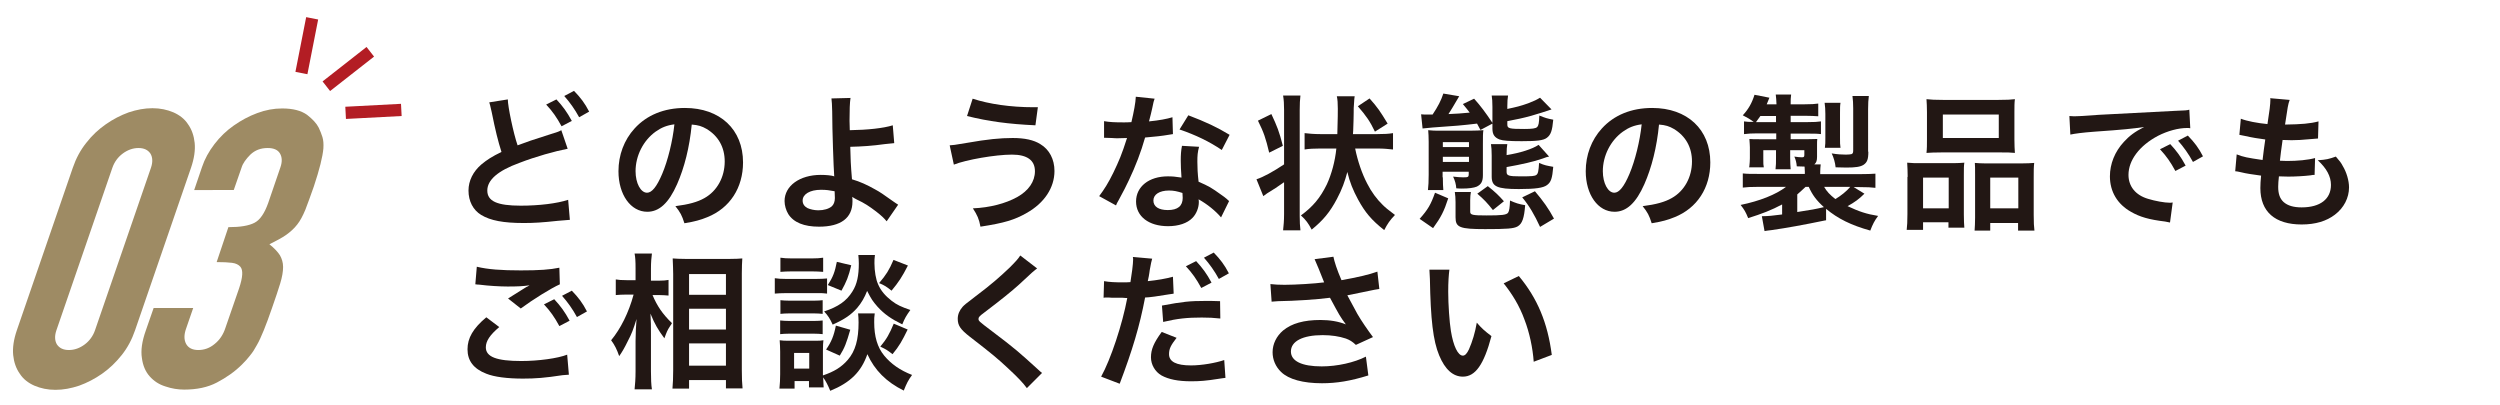
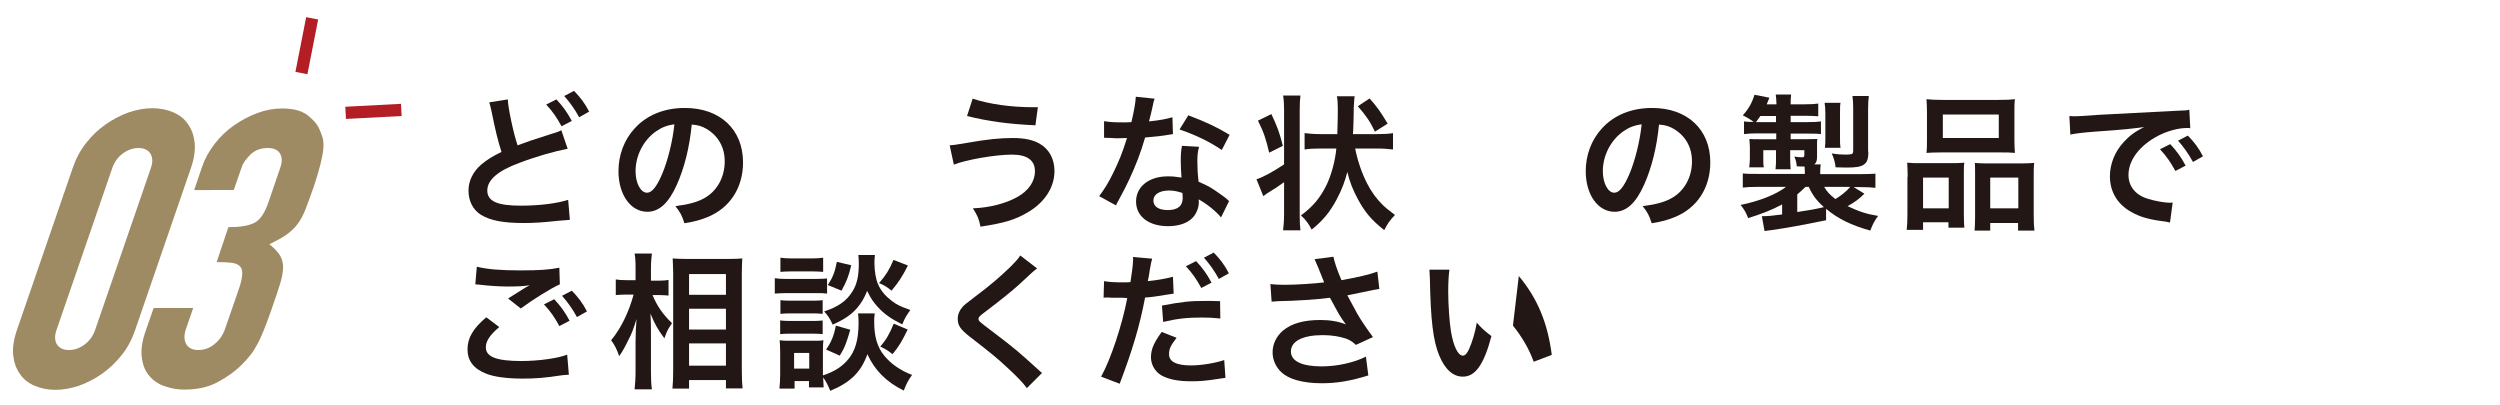
<svg xmlns="http://www.w3.org/2000/svg" version="1.1" x="0px" y="0px" viewBox="0 0 1023.5 165.8" style="enable-background:new 0 0 1023.5 165.8;" xml:space="preserve">
  <style type="text/css">
	.st0{fill:#9E8B64;}
	.st1{fill:none;stroke:#B31D24;stroke-width:5;stroke-miterlimit:10;}
	.st2{fill:none;}
	.st3{fill:#221714;}
</style>
  <g id="レイヤー_1">
    <g id="レイヤー_1_00000160171811165058690990000001574056853496002728_">
	</g>
    <g id="_x31_0">
      <g>
        <g>
          <path class="st0" d="M29.8,68.7c1.3-3.8,3.1-7.2,5.5-10.2c2.3-3,5-5.5,8-7.6s6.1-3.7,9.4-4.9c3.3-1.1,6.5-1.7,9.7-1.7      c3.2,0,6,0.6,8.6,1.7c2.5,1.1,4.6,2.7,6,4.9c1.5,2.1,2.4,4.7,2.7,7.6c0.3,3-0.2,6.4-1.5,10.2l-22.9,66.5      c-1.3,3.8-3.1,7.2-5.5,10.2s-5,5.5-8,7.6s-6.1,3.7-9.4,4.9c-3.3,1.1-6.5,1.7-9.7,1.7s-6-0.6-8.6-1.7c-2.5-1.1-4.6-2.7-6-4.9      c-1.5-2.1-2.4-4.7-2.7-7.6c-0.3-3,0.2-6.4,1.5-10.2L29.8,68.7z M23.1,135.2c-0.8,2.3-0.7,4.3,0.2,5.8c1,1.5,2.6,2.3,4.9,2.3      s4.5-0.8,6.5-2.3s3.4-3.5,4.2-5.8l22.9-66.5c0.8-2.3,0.7-4.3-0.2-5.8c-1-1.5-2.6-2.3-4.9-2.3c-2.3,0-4.5,0.8-6.5,2.3      c-2,1.5-3.4,3.5-4.2,5.8L23.1,135.2z" />
          <path class="st0" d="M93.5,93c4.9,0,8.4-0.6,10.7-1.8c2.3-1.2,4.1-3.9,5.6-8.1l5-14.6c0.8-2.3,0.7-4.2-0.2-5.7      c-0.9-1.5-2.6-2.2-5-2.2c-2.9,0-5.2,0.9-7.1,2.7c-1.8,1.8-3.1,3.6-3.6,5.3l-3.2,9.2H79.5l3.2-9.4c1.1-3.3,2.8-6.4,5.1-9.4      c2.3-3,4.9-5.5,7.9-7.6s6.1-3.8,9.6-5.1s6.8-1.9,10.2-1.9c4.5,0,7.8,0.9,10.2,2.6c2.3,1.8,3.9,3.5,4.8,5.3      c0.6,1.3,1.1,2.5,1.5,3.8c0.4,1.3,0.5,2.8,0.4,4.6c-0.3,3.5-1.6,8.7-3.9,15.6c-1.4,3.9-2.5,7.1-3.5,9.6c-1,2.4-2.1,4.5-3.3,6      c-1.3,1.7-2.9,3.1-4.6,4.3c-1.7,1.2-4,2.4-6.8,3.8c2,1.6,3.4,3.1,4.3,4.5c0.8,1.4,1.3,3,1.3,4.8c0,1.9-0.4,4.2-1.2,6.8      c-0.8,2.6-1.9,5.9-3.3,9.9c-1.3,3.7-2.4,6.8-3.4,9.2s-1.9,4.5-2.8,6c-0.9,1.7-1.8,3.1-2.8,4.3c-0.9,1.2-2,2.4-3.3,3.7      c-3,3-6.5,5.4-10.3,7.4s-8.3,2.9-13.4,2.9c-2.5,0-5.1-0.4-7.7-1.3c-2.6-0.8-4.7-2.2-6.4-4.1c-1.7-1.9-2.8-4.4-3.2-7.5      c-0.5-3.1,0-6.8,1.6-11.3l3.2-9.2h16.2l-2.9,8.4c-0.9,2.5-0.9,4.6,0,6.3c0.9,1.6,2.5,2.5,5,2.5c2.4,0,4.7-0.8,6.7-2.5      c2-1.6,3.5-3.8,4.4-6.6l5.6-16.2c1.5-4.5,1.7-7.4,0.5-8.8c-0.7-0.8-1.8-1.4-3.4-1.6s-3.7-0.3-6.3-0.3L93.5,93z" />
        </g>
      </g>
      <g>
        <line class="st1" x1="127.8" y1="7.5" x2="123.4" y2="29.9" />
-         <line class="st1" x1="151.6" y1="21.2" x2="133.6" y2="35.3" />
        <line class="st1" x1="164.3" y1="45" x2="141.5" y2="46.2" />
      </g>
    </g>
  </g>
  <g id="_x31_0_00000101061813204731004820000011443276652058896298_">
    <rect class="st2" width="1023.5" height="165.8" />
    <g>
      <g>
        <path class="st3" d="M207.9,40.7c0,2.9,2.3,13.9,4,18.8c3.7-1.4,6-2.2,13.6-4.6c3.2-1,3.2-1,4.3-1.6l2.6,7.6     c-5.2,1-13.1,3.2-19.8,5.8c-8.8,3.2-13.1,7-13.1,11.3c0,4.4,4.1,6.2,13.7,6.2c7.5,0,14.9-0.9,19.4-2.4l0.7,8.2     c-1.3,0.1-1.7,0.1-4.9,0.4c-6.5,0.7-9.8,0.9-14,0.9c-8.3,0-13.6-1-17.4-3.3c-3.3-2-5.2-5.6-5.2-10c0-4,1.9-7.8,5.3-10.7     c2.3-1.9,4.3-3.2,8.2-5.1c-1.4-4.4-2.5-8.8-4-16.3c-0.7-3-0.7-3.1-1-4L207.9,40.7z M227.8,40.7c2.6,2.8,4.3,5.1,6.3,8.8l-4.2,2.2     c-2-3.7-3.7-6.1-6.3-8.9L227.8,40.7z M237.1,48c-1.8-3.3-3.8-6.1-6.1-8.7l4-2.1c2.7,2.8,4.4,5,6.2,8.5L237.1,48z" />
        <path class="st3" d="M277.2,75.4c-3.4,7.7-7.3,11.3-12.2,11.3c-6.8,0-11.8-7-11.8-16.6c0-6.6,2.3-12.8,6.6-17.5     c5-5.5,12.1-8.4,20.6-8.4c14.4,0,23.8,8.8,23.8,22.3c0,10.4-5.4,18.7-14.6,22.4c-2.9,1.2-5.2,1.8-9.4,2.5c-1-3.2-1.7-4.5-3.7-7     c5.5-0.7,9.1-1.7,11.9-3.3c5.2-2.9,8.3-8.6,8.3-15c0-5.8-2.6-10.4-7.4-13.3c-1.9-1.1-3.4-1.6-6.1-1.8     C282.3,60.3,280.2,68.6,277.2,75.4z M268.4,53.9c-5,3.6-8.2,9.8-8.2,16.2c0,4.9,2.1,8.8,4.7,8.8c2,0,4-2.5,6.2-7.7     c2.3-5.4,4.3-13.5,5-20.3C273,51.3,270.8,52.2,268.4,53.9z" />
-         <path class="st3" d="M348.2,40.1c-0.3,2-0.4,4.9-0.4,9.3c0,0.8,0,1,0.1,3.9c7.2-0.1,13.8-0.8,17.6-2l0.6,7.3     c-1.2,0.1-1.2,0.1-3.9,0.4c-5,0.7-9.4,1-14.1,1.1c0.1,4.7,0.2,7.4,0.7,13.3c3.4,1,6.2,2.3,9.4,4.1c2.2,1.2,3.2,1.9,7.7,5.1     c0.8,0.5,1.1,0.8,1.8,1.2l-4.7,6.8c-1.1-1.3-2-2.2-4.3-4c-2.9-2.2-4.7-3.4-7.9-4.9c-0.8-0.4-1.3-0.7-1.9-1.1     c0.1,0.5,0.1,1,0.1,1.9c0,6.7-4.7,10.3-13.7,10.3c-6.1,0-10.4-1.7-12.6-5.2c-0.9-1.5-1.5-3.5-1.5-5.3c0-6.2,6.2-10.7,14.8-10.7     c2.2,0,4.4,0.2,5.6,0.6c-0.1-0.2-0.1-0.2-0.1-0.6c-0.2-2.2-0.8-18.5-0.8-26c-0.1-3-0.1-3.6-0.3-5.3L348.2,40.1z M336.1,77.7     c-4.5,0-7.5,1.8-7.5,4.4c0,1.4,0.7,2.4,2,3.1c1.1,0.5,2.8,0.9,4.4,0.9c2.3,0,4.3-0.6,5.5-1.6c0.8-0.7,1.3-1.9,1.3-3.4     c0-1.1-0.1-2.8-0.1-2.8C339.5,77.9,338.4,77.7,336.1,77.7z" />
        <path class="st3" d="M388.8,59.5c1.6-0.1,1.6-0.1,7-1c8.5-1.5,13.7-2,18.8-2c4.9,0,8.6,0.8,11.3,2.5c3.7,2.2,5.8,6.2,5.8,11     c0,6.8-4.1,13.1-11.4,17.2c-4.9,2.8-9.1,4.1-18.9,5.6c-0.6-3.2-1.3-4.7-3.1-7.5c7-0.3,13.4-2,18.1-4.6c4.7-2.6,7.3-6.4,7.3-10.6     c0-4.5-3.2-6.8-9.4-6.8c-6.8,0-18.8,2.1-23.8,4.1L388.8,59.5z M398.2,40.4c6.7,2.2,15.5,3.5,25,3.5c0.3,0,1,0,1.7,0l-1,7.4     c-10.9-0.5-19.2-1.6-28-3.8L398.2,40.4z" />
        <path class="st3" d="M472.7,40.4c-0.4,1.1-0.4,1.1-1,4c-0.3,1.4-0.6,2.6-1.3,5.3c4.1-0.4,7.3-1,9.6-1.7l0.2,6.9     c-0.7,0.1-0.8,0.1-1.9,0.3c-2.2,0.4-5.8,0.8-9.5,1.1c-1.7,6-3.9,11.7-6.6,17.4c-1.4,2.9-1.9,4-4.2,8.2c-0.8,1.4-0.8,1.4-1.1,2.2     l-6.9-3.8c2.1-2.8,3.8-5.5,5.8-9.6c2.3-4.8,3.4-7.3,5.6-14.2c-2.7,0.1-3.1,0.1-3.8,0.1c-0.8,0-1.1,0-2.4-0.1l-3.2-0.1v-6.8     c2.2,0.4,4.4,0.5,8.1,0.5c0.7,0,1.7,0,3.1-0.1c1-4.3,1.7-7.9,1.8-10.4L472.7,40.4z M499.9,89c-2.2-2.6-5.6-5.4-9.2-7.4     c0.1,0.5,0.1,1,0.1,1.2c0,2.2-1,4.8-2.6,6.4c-2.1,2.2-5.7,3.4-10,3.4c-7.9,0-13.1-4-13.1-10.1c0-6.1,5.3-10.3,13-10.3     c1.8,0,3.1,0.1,5.6,0.5c-0.2-2.8-0.3-5.1-0.3-6.9c0-2.3,0.1-4.1,0.5-6.1l7,0.4c-0.6,2.2-0.7,3.6-0.7,6.1c0,2.4,0.1,4.8,0.5,8.2     c4.3,1.9,4.9,2.2,9.5,5.5c0.9,0.6,1.1,0.8,2.1,1.6c0.5,0.5,0.5,0.5,0.9,0.8L499.9,89z M478.6,78c-3.9,0-6.4,1.6-6.4,4.1     c0,2.5,2.2,3.9,5.9,3.9c4.1,0,6.1-1.7,6.1-5c0-0.6-0.1-2-0.1-2C481.9,78.3,480.5,78,478.6,78z M500.2,61.4     c-5.2-3.5-10.6-6.1-17.3-8.4l3.6-5.8c7.1,2.7,11.6,4.8,16.9,8L500.2,61.4z" />
        <path class="st3" d="M525.7,45c0-2.5-0.1-4-0.4-5.9h7.1c-0.2,1.9-0.3,3.2-0.3,5.9v43.4c0,2.7,0.1,4,0.3,5.9h-7.1     c0.2-2,0.4-3.8,0.4-6.7v-13c-2.1,1.5-4.8,3.3-7,4.6c-0.5,0.4-1.1,0.8-1.5,1.1l-2.8-6.9c2.8-0.9,6.8-3.1,11.3-6.1V45z M520.5,46.7     c2.3,4.9,3.2,7.1,4.7,13l-5.6,2.8c-1.4-5.9-2.2-8.3-4.6-13.1L520.5,46.7z M554.8,60.8c1,5,2.8,10.3,4.9,14.3     c1.7,3.4,4,6.5,6.4,8.8c1.1,1.1,2.2,2,5,4.1c-2.1,2.2-3,3.5-4.4,6.2c-5.2-4.1-7.8-7.2-10.7-12.5c-2.1-3.9-3.4-7.1-4.4-11.3     c-1,3.8-2.2,7.2-4.3,11.1c-2.8,5.3-5.6,8.7-10.3,12.5c-1.4-2.6-2.3-3.9-4.4-5.8c5-3.7,7.9-7.2,10.6-12.7     c1.9-4.1,3.4-9.5,3.9-14.7h-6.6c-2.6,0-4.6,0.1-6.4,0.4v-6.7c1.7,0.2,3.7,0.4,6.4,0.4h7c0.2-6.1,0.2-9.5,0.2-10.4     c0-2.3-0.1-3.7-0.4-5.1h7.3c-0.1,0.4-0.2,1.6-0.3,3.5c-0.1,1.3-0.1,1.3-0.1,3.2c0,2.3-0.1,3.9-0.2,7.3l-0.1,1.5h10     c2.8,0,4.6-0.1,6.4-0.4v6.7c-1.9-0.2-3.7-0.4-6.3-0.4H554.8z M562.9,53.9c-2-4.2-3.6-6.5-7-10.4l4.8-3.2     c3.3,3.7,4.3,5.2,7.4,10.3L562.9,53.9z" />
-         <path class="st3" d="M581.2,89.6c3.4-3.8,4.6-5.9,6.3-10.7l5.4,2.3c-1.7,5.3-3,7.8-6.2,12.2L581.2,89.6z M586.5,46.9     c2.2-3.3,3.5-5.8,4.4-8.6l6.5,1.1c-3,5.1-3,5.1-4.4,7.3c4.3-0.2,4.3-0.2,8.7-0.6c-0.9-1.2-1.4-1.8-2.8-3.5l4.6-2.2     c2.7,3,4.7,5.7,7.5,9.9v-6.5c0-2.2-0.1-3.4-0.3-4.7h6.7c-0.2,1.4-0.3,2.3-0.3,4.4v1.1c3.8-0.8,5.4-1.2,8.5-2.3     c2.8-1.1,3.2-1.3,4.9-2.3l4.7,4.8c-1.1,0.4-6.8,2.2-8.3,2.6c-3.6,1-5.7,1.4-9.8,2.2V51c0,1.6,0.8,1.8,6.9,1.8     c3.2,0,4.8-0.2,5.3-0.8c0.6-0.6,0.8-1.6,0.9-4.7c2.5,1,3.1,1.2,5.7,1.7c-0.4,4.5-1,6.2-2.6,7.4c-1.4,1.1-4.1,1.4-10.3,1.4     c-5.2,0-7.7-0.2-9.1-0.7c-2-0.8-2.9-2-2.9-4.4v-2.1l-4.9,2.6c-0.7-1.3-1-1.8-1.4-2.6c-5.9,0.7-9.1,1-18.2,1.6     c-1.1,0.1-2.3,0.2-4.1,0.4l-0.6-5.8c0.9,0.1,1.7,0.1,2.8,0.1h1.5H586.5z M590.7,72.6c0,2.6,0.1,3.8,0.2,5.2h-6.3     c0.2-1.9,0.3-3.4,0.3-6.3V58.1c0-2.3-0.1-3.4-0.2-4.8c1.7,0.2,2.9,0.2,4.7,0.2H602c2.3,0,3.7-0.1,5.3-0.2     c-0.2,1.2-0.2,2.7-0.2,5.6v12.8c0,2.6-0.7,3.8-2.5,4.7c-1.2,0.5-3.3,0.8-6.1,0.8c-0.4,0-1.1,0-2.3-0.1c-0.1-1.6-0.5-3.1-1.3-4.8     c1.6,0.2,3.1,0.3,4.1,0.3c2,0,2.3-0.1,2.3-1.3v-1h-10.7V72.6z M601.4,60.2v-2h-10.7v2H601.4z M601.4,66.3v-2.1h-10.7v2.1H601.4z      M602.2,78.5c-0.2,1.3-0.3,2-0.3,3.5v4.7c0,1.3,1,1.5,6.7,1.5c6.2,0,8.1-0.2,8.8-1.1c0.5-0.7,0.7-2.2,0.8-5     c2.2,1,3.7,1.5,6.2,1.9c-0.4,5.3-1.2,7.6-3.1,8.7c-1.6,0.9-4.3,1.1-13.3,1.1c-10.4,0-12.1-0.7-12.1-4.8v-6.2     c0-1.7-0.1-2.8-0.3-4.2H602.2z M611.2,86c-2.3-2.9-3.7-4.4-6.4-6.7l4.3-3.1c3,2.4,4.4,3.7,6.6,6.2L611.2,86z M617.1,58.9     c-0.2,1.4-0.3,2.2-0.3,4.6c5.6-0.9,10.6-2.5,13.1-4.2l4.3,4.8c-1,0.2-1,0.2-2.6,0.8c-3.7,1.3-8.6,2.4-14.8,3.5v2     c0,1.5,0.9,1.8,5.6,1.8c4.9,0,5.9-0.1,6.6-0.6c0.7-0.5,0.9-1.6,1.1-4.9c2.3,1,3.1,1.1,5.8,1.6c-0.4,4.7-0.9,6.3-2.6,7.5     c-1.5,1.1-4.6,1.6-11.5,1.6c-8.9,0-11.1-1-11.1-5.1v-8.6c0-2.2-0.1-3.4-0.3-4.7H617.1z M630.5,92.9c-2.3-5-4.4-8.6-7.3-12.1     l5.2-2.5c3.4,4,5.6,7.1,7.8,11.2L630.5,92.9z" />
        <path class="st3" d="M673.2,75.4c-3.4,7.7-7.3,11.3-12.2,11.3c-6.8,0-11.8-7-11.8-16.6c0-6.6,2.3-12.8,6.6-17.5     c5-5.5,12.1-8.4,20.6-8.4c14.4,0,23.8,8.8,23.8,22.3c0,10.4-5.4,18.7-14.6,22.4c-2.9,1.2-5.2,1.8-9.4,2.5c-1-3.2-1.7-4.5-3.7-7     c5.5-0.7,9.1-1.7,11.9-3.3c5.2-2.9,8.3-8.6,8.3-15c0-5.8-2.6-10.4-7.4-13.3c-1.9-1.1-3.4-1.6-6.1-1.8     C678.3,60.3,676.2,68.6,673.2,75.4z M664.4,53.9c-5,3.6-8.2,9.8-8.2,16.2c0,4.9,2.1,8.8,4.7,8.8c2,0,4-2.5,6.2-7.7     c2.3-5.4,4.3-13.5,5-20.3C669,51.3,666.8,52.2,664.4,53.9z" />
        <path class="st3" d="M747.4,90.2c-9.2,1.9-15.8,3.1-22.1,4c-1.6,0.2-1.8,0.2-2.9,0.4l-1.1-6.1c0.2,0,0.4,0,0.6,0     c1.7,0,4.1-0.2,7.7-0.7v-4.1c-4.3,2.3-8.2,3.8-13.9,5.6c-1-2.5-1.6-3.5-3.1-5.4c7.8-1.6,14.4-4.2,18.6-7.4h-11.3     c-3.5,0-4.5,0.1-6.4,0.3V71c1.8,0.2,3.2,0.2,6.7,0.2h18.7v-1c0-0.6-0.1-1.6-0.1-2c-1.3,0-1.7-0.1-3.2-0.1c-0.1-1.4-0.4-2.7-1-4     c1.2,0.2,2.4,0.3,3.1,0.3c0.8,0,1-0.2,1-1v-1.9h-5.8v3.1c0,1.9,0.1,3.3,0.2,4.7h-6.2c0.2-1.7,0.2-2.6,0.2-4.7v-3.1h-5.2v3.6     c0,1.9,0,2.4,0.2,3.4h-6l0.1-0.6c0.1-1,0.2-2,0.2-3.1v-4.5c0-1.1-0.1-1.6-0.2-3.4c0.9,0.1,2.6,0.1,4,0.1h7v-2.4h-7.8     c-2.2,0-3.7,0.1-5.4,0.3v-5.2c1.2,0.2,1.9,0.2,4,0.2c-1.4-1-2.7-1.8-4.5-2.7c2.3-2.5,3.7-4.9,4.8-8.4l6.1,1.2     c-0.5,1.3-0.7,1.7-1.1,2.7h4c-0.1-1.7-0.1-2.7-0.3-4h6.3c-0.2,1.3-0.2,2.2-0.2,4h5.8c2.8,0,4-0.1,5.5-0.3v5.2     c-1.7-0.1-3.1-0.2-5.5-0.2h-5.8V50h6.5c3.4,0,4.4-0.1,5.9-0.3v5.2c-1.6-0.2-3.2-0.2-5.6-0.2h-6.8V57h6.1c2.2,0,3.4-0.1,4.8-0.1     c-0.1,0.7-0.1,1.4-0.1,2.6v4.7c0,1.6-0.3,2.4-1.1,3.1h2.6c-0.1,1.3-0.2,1.7-0.2,3v1h15.8c3.4,0,5.3-0.1,6.8-0.2v5.8     c-2-0.2-3-0.3-6.5-0.3h-2.4l4.4,2.7c-2.2,2.2-4,3.5-6.9,5.1c4.7,2.2,7.6,3.2,12.5,4c-1.5,2-2.2,3.4-3.2,6     c-7.9-2.2-13.3-4.9-18.1-8.9V90.2z M727.1,50v-2.5h-6.4c-0.7,1-1,1.4-1.8,2.5H727.1z M735.8,86.8c5.9-0.9,7.5-1.2,10.9-2     c-3.1-2.8-4.7-5-6.2-8.3h-1.3c-1.1,1-2.2,2.1-3.4,3.1V86.8z M746.8,76.5c1.1,1.9,2.3,3.2,4.6,5c2.2-1.3,4.6-3.2,6.1-5H746.8z      M747.1,60.6c0.2-1.4,0.2-2.3,0.2-4.1v-9.9c0-1.6-0.1-3.2-0.3-4.5h6.5c-0.2,1.1-0.2,2.3-0.2,4.5v9.8c0,2,0,2.9,0.2,4.1H747.1z      M764.9,62.1c0,3.2-0.5,4.4-2,5.4c-1.3,0.8-3.2,1.1-7,1.1c-1.2,0-2.9-0.1-4.4-0.1c-0.2-2-0.8-4-1.6-5.7c2.2,0.4,4.4,0.5,5.8,0.5     c0.9,0,2-0.1,2.3-0.2c0.5-0.2,0.7-0.5,0.7-1.6V44.4c0-2.1-0.1-3.5-0.3-5.1h6.7c-0.2,1.7-0.3,2.9-0.3,5.4V62.1z" />
        <path class="st3" d="M781,72.4c0-2.2-0.1-4-0.2-5.8c1.8,0.2,3.4,0.2,5.8,0.2h13.1c1.7,0,3.1-0.1,4.5-0.2     c-0.2,1.3-0.2,2.2-0.2,5.2v16c0,2.5,0.1,4.1,0.2,5.4h-6.5v-2.2h-10.4v3.1h-6.7c0.2-1.7,0.3-3.4,0.3-6.5V72.4z M787.3,85.3h10.5     V72.7h-10.5V85.3z M788.9,45.9c0-2.2-0.1-3.8-0.2-5.3c1.8,0.2,3.5,0.3,6.8,0.3h22.6c3.4,0,5.3-0.1,6.8-0.3     c-0.2,1.5-0.2,3-0.2,5.3V57c0,2.5,0.1,4,0.2,5.6c-1.9-0.2-3.1-0.2-6.2-0.2h-23.8c-3.1,0-4.4,0.1-6.2,0.2c0.2-1.7,0.2-3.3,0.2-5.5     V45.9z M795.4,56.5h22.9v-9.6h-22.9V56.5z M827.5,66.9c2.5,0,3.8-0.1,5.3-0.2c-0.2,1.7-0.2,3.3-0.2,5.8v15.5     c0,3.2,0.1,4.8,0.3,6.4h-6.7v-3.1h-11.4v3.1h-6.4c0.1-1.7,0.2-2.9,0.2-5.3V71.6c0-2.7,0-3.7-0.1-4.9c1.4,0.1,2.6,0.2,4.4,0.2     H827.5z M814.8,85.3h11.5V72.7h-11.5V85.3z" />
        <path class="st3" d="M847.2,47.5c1.3,0.1,2,0.1,2.3,0.1c1.1,0,1.1,0,9.9-0.6c4.4-0.2,14.6-0.8,30.7-1.6c4.9-0.2,5.2-0.2,6.2-0.5     l0.4,7.6c-0.7-0.1-0.7-0.1-1.3-0.1c-3.6,0-8,1.2-11.9,3.2c-7.6,4-12.1,10-12.1,16c0,4.7,2.9,8.3,8,9.8c2.9,0.9,6.8,1.6,8.9,1.6     c0.1,0,0.6,0,1.2-0.1l-1.1,8.2c-0.8-0.2-0.9-0.2-2-0.4c-6.6-0.8-10.4-1.9-14-4c-5.5-3.1-8.6-8.2-8.6-14.5c0-5.1,2-10.1,5.7-14.1     c2.3-2.5,4.4-4.1,8.3-6.1c-4.9,0.7-8.6,1.1-20.2,1.9c-5.3,0.4-8.1,0.8-10,1.2L847.2,47.5z M888.5,59c2.6,2.8,4.3,5.1,6.3,8.8     l-4.2,2.2c-2-3.7-3.7-6.1-6.3-8.9L888.5,59z M897.8,66.3c-1.8-3.3-3.8-6.1-6.1-8.7l4-2.1c2.7,2.8,4.4,5,6.2,8.5L897.8,66.3z" />
-         <path class="st3" d="M915.7,63.2c2.8,1.1,4.4,1.4,10.6,2.3c0.2-2.2,0.8-6.2,1.1-8.4c-3.5-0.5-4.5-0.6-8.6-1.5     c-0.8-0.2-1.1-0.2-2-0.4l0.6-6.6c2.5,1,6.8,1.8,10.9,2.2c0.8-5,1.2-8.2,1.2-10c0-0.2,0-0.3-0.1-0.6l8,0.7     c-0.7,1.9-0.8,2.8-1.9,10.1c6.8-0.1,10.3-0.4,13.7-1.3l-0.2,7c-0.8,0.1-1.1,0.1-2.4,0.2c-4.3,0.4-6.2,0.5-8.4,0.5     c-0.6,0-1.1,0-3.7-0.1c-0.6,4.4-0.8,5.6-1.1,8.5c1.8,0.1,2.3,0.1,2.9,0.1c4.3,0,8.6-0.4,11.5-1.2l-0.2,6.9c-0.6,0-0.8,0-1.8,0.2     c-2.6,0.3-6.2,0.5-9,0.5c-1,0-1.5,0-3.8-0.1c-0.2,1.6-0.3,3.2-0.3,4.3c0,2.9,0.7,4.8,2.2,6.2c1.7,1.5,4.1,2.2,7.4,2.2     c7.6,0,12-3.4,12-9.2c0-3.5-1.8-6.8-5.4-10.1c3.4-0.2,4.6-0.5,7.4-1.5c1.5,1.7,2.2,2.6,2.8,3.8c1.6,2.6,2.6,6.1,2.6,8.8     c0,4.3-2.1,8.4-5.8,11.2c-3.4,2.6-7.9,4-13.6,4c-10.9,0-16.9-5.2-16.9-14.9c0-1.6,0.1-3.1,0.3-5.1c-3.6-0.5-5.9-0.8-8.3-1.4     c-1.3-0.3-1.4-0.3-2.3-0.4L915.7,63.2z" />
        <path class="st3" d="M204.4,133.9c-3.8,3.2-5.5,5.7-5.5,8.3c0,3.9,4.4,5.6,14.5,5.6c7.1,0,15-1.1,18.8-2.6l0.7,8.2     c-1.1,0.1-1.3,0.1-2.6,0.2c-7.2,1.1-11,1.4-16.2,1.4c-6.5,0-11.8-0.7-15-2c-5.2-2-7.7-5.3-7.7-10c0-4.6,2.3-8.6,7.7-13.1     L204.4,133.9z M195.2,109.2c4.6,1.1,10,1.5,18,1.5c7.6,0,11.9-0.3,15.8-1.1l0.2,6.8c-3.6,1.6-11,6.2-16,9.9l-5.2-4.1     c3.8-2.4,4.4-2.8,5.9-3.7c0.6-0.4,0.8-0.5,1.6-1c0.5-0.2,0.5-0.2,1.3-0.7c-2.6,0.4-5.2,0.5-9,0.5c-3.1,0-8-0.3-11-0.7     c-0.7-0.1-1.1-0.1-1.4-0.1c-0.1,0-0.4-0.1-0.8-0.1L195.2,109.2z M226.9,122.5c2.6,2.8,4.3,5.1,6.3,8.8l-4.2,2.2     c-2-3.7-3.7-6.1-6.3-8.9L226.9,122.5z M236.2,129.8c-1.8-3.3-3.8-6.1-6.1-8.7l4-2.1c2.7,2.8,4.4,5,6.2,8.5L236.2,129.8z" />
        <path class="st3" d="M267.1,120.7c1.9,4.5,4,7.7,8,11.6c-0.3,0.5-0.5,0.9-0.7,1.1c-1.3,2-1.4,2.4-2.4,5.1     c-2.6-3.5-3.9-5.7-5.7-10.1c0.2,3.5,0.2,4.9,0.2,8.2v15.4c0,3,0.1,5.6,0.4,7.4h-7.1c0.2-1.9,0.4-4.3,0.4-7.4v-12.4     c0-2.6,0.2-6.9,0.4-9c-1.3,4.2-2,6.1-3.6,9.1c-1.4,2.9-2.5,4.7-3.5,6.1c-1-2.9-1.9-4.6-3.3-6.5c3.9-4.7,7.2-11.3,9.2-18.7h-2.9     c-1.9,0-3.1,0.1-4.4,0.2v-6.4c1.1,0.2,2.4,0.3,4.4,0.3h3.7V110c0-3.2-0.1-4.6-0.4-6.2h7.1c-0.2,1.6-0.4,3.4-0.4,6.2v4.9h3.4     c1.6,0,2.8-0.1,3.8-0.3v6.4c-1.4-0.1-2.4-0.2-3.8-0.2H267.1z M275.3,159.2c0.2-2.2,0.3-4.7,0.3-7.7v-39.3c0-2-0.1-3.5-0.2-6.4     c1.6,0.1,2.8,0.2,5.3,0.2h18c2.6,0,3.9-0.1,5.2-0.2c-0.1,1.7-0.2,3.4-0.2,6.1v39.5c0,3.2,0.1,5.8,0.3,7.6h-6.8v-3.4h-15.1v3.5     H275.3z M282.1,120.7h15.1v-8.5h-15.1V120.7z M282.1,134.9h15.1v-8.5h-15.1V134.9z M282.1,149.7h15.1v-9.1h-15.1V149.7z" />
        <path class="st3" d="M317.2,113.9c1.4,0.2,2.6,0.3,4.8,0.3h11.8c2.5,0,3.4-0.1,4.8-0.2v6.2c-1.3-0.2-2.1-0.2-4.6-0.2h-12     c-2.1,0-3.4,0.1-4.8,0.2V113.9z M358.1,128.5c-0.2,1.1-0.2,2.1-0.2,3.4c0,5.9,1.3,10.3,4.1,13.7c2.8,3.4,6.5,6,11.4,7.9     c-1.6,2.2-2.2,3.4-3.4,6.4c-7.1-3.5-11.9-8.3-14.9-14.9c-2.5,7.2-6.9,11.6-15.2,15c-0.9-2.2-1.8-4-2.9-5.5     c0.1,2.2,0.1,2.8,0.2,4.1h-6V156h-5.9v3.1h-6.2c0.2-1.9,0.3-4,0.3-5.9v-9.2c0-1.8-0.1-3.1-0.2-4.7c1.2,0.2,2.2,0.2,4,0.2h10.3     c2,0,2.6,0,3.6-0.2c-0.1,1.1-0.2,2.1-0.2,4.3v8.8c0,0.4,0,0.7,0,1.3c4.7-1.6,7.6-3.4,10.2-6.4c3.1-3.6,4.4-8.3,4.4-15.3     c0-1.7-0.1-2.6-0.2-3.7H358.1z M319.5,105.5c1.4,0.2,2.5,0.3,4.9,0.3h7.7c2.4,0,3.4-0.1,4.9-0.3v5.8c-1.6-0.1-2.7-0.2-4.9-0.2     h-7.7c-2.2,0-3.4,0.1-4.9,0.2V105.5z M319.5,122.9c1.1,0.1,1.9,0.2,3.8,0.2h9.8c1.9,0,2.7-0.1,3.7-0.2v5.6     c-1.1-0.1-2-0.2-3.7-0.2h-9.8c-1.9,0-2.6,0.1-3.8,0.2V122.9z M319.5,131.2c1.1,0.1,1.9,0.2,3.8,0.2h9.8c1.9,0,2.7-0.1,3.7-0.2     v5.6c-1-0.1-2-0.2-3.8-0.2h-9.8c-1.8,0-2.7,0.1-3.8,0.2V131.2z M325.1,150.9h6.2v-6.4h-6.2V150.9z M358.2,104.4     c-0.2,1.2-0.2,2.3-0.2,3.4c0,3.2,0.6,6.7,1.5,8.6c1.1,2.6,2.9,4.7,5.6,6.8c2.1,1.6,3.8,2.4,7.6,3.7c-1.7,2.4-2.3,3.4-3.3,5.9     c-4.5-2.2-7.4-4.2-10.2-7.3c-1.9-2.2-2.4-2.9-4.2-6.4c-1,2.6-2.3,4.9-4.1,7c-2.5,2.8-5.1,4.6-10,6.8c-1.1-2.4-1.9-3.7-3.5-5.4     c5.8-1.9,9.2-4.3,11.6-8.2c1.9-3,2.6-6.5,2.6-11.5c0-1.4-0.1-2-0.2-3.4H358.2z M348.1,135c-1.6,5.5-2.3,7.4-4.3,10.6l-5.6-2.5     c2.1-3,3.2-5.6,4-9.8L348.1,135z M348.5,108.6c-1.1,4.7-2,6.8-4,10.4l-5.6-2.3c2.2-3.4,2.9-5.4,3.7-9.5L348.5,108.6z      M371.7,108.7c-2.4,4.7-3.8,6.8-6.7,10.3c-2-1.6-2.9-2.2-5.1-3.1c2.9-3.4,4.1-5.3,5.9-9.5L371.7,108.7z M371.6,134.9     c-2.3,4.7-3.4,6.7-6.2,10.1c-2.2-1.7-2.5-1.9-5-3.1c2.6-3.1,3.8-5.3,5.5-9.4L371.6,134.9z" />
        <path class="st3" d="M424.6,109.9c-1,0.7-2.2,1.7-7.4,6.6c-3.1,2.8-7.3,6.2-14.3,11.5c-1.9,1.4-2.3,1.9-2.3,2.5     c0,0.9,0.1,1,5.4,5c9.4,7.1,11.1,8.6,18.9,15.7c0.6,0.6,1,0.9,1.7,1.5l-6.2,6.2c-1.6-2.2-3.7-4.4-7.8-8.2     c-4.3-4-6.2-5.6-15.5-12.8c-4-3.1-5-4.7-5-7.4c0-1.8,0.7-3.4,2-4.9c0.8-0.8,0.8-0.9,5.3-4.3c6.5-4.9,9.8-7.8,13.9-11.7     c2.7-2.7,3.4-3.5,4.4-5L424.6,109.9z" />
        <path class="st3" d="M452,115.1c2.2,0.4,4.6,0.5,8,0.5c0.7,0,1.4,0,2.8-0.1c0.5-2.9,1.1-7.5,1.1-9.2c0-0.2,0-0.6-0.1-1.1l7.9,0.7     c-0.4,1.3-0.4,1.6-1,4.7c-0.1,0.7-0.2,1.6-0.4,2.6c-0.1,0.3-0.2,0.8-0.4,1.9c3.9-0.4,7.4-1,10.3-1.8l0.3,6.9     c-0.3,0.1-0.5,0.1-0.5,0.1l-1.4,0.2c-4,0.7-8.4,1.3-9.8,1.3c-2.2,11.6-5.2,21.6-10.4,35.3l-7.6-2.9c3.9-7,8.7-21.4,10.7-32.2     c-0.3,0-0.5,0-0.6,0l-1.3-0.1h-2.9c-0.1,0-0.6,0-1.4,0c-0.8-0.1-1.9-0.1-2.4-0.1c-0.3,0-0.6,0-1.1,0.1L452,115.1z M481.7,138.3     c-2.4,3.1-3.1,4.5-3.1,6.7c0,3.1,3,4.6,9,4.6c4.4,0,10.1-1,13.6-2.2l0.5,7.3c-1.1,0.1-1.4,0.2-2.9,0.4c-5,0.8-7.6,1-11.2,1     c-5.3,0-9.2-0.8-12.1-2.4c-2.6-1.5-4.3-4.4-4.3-7.4c0-3.2,1.1-5.9,4.4-10.4L481.7,138.3z M499.6,130.4c-2.9-0.3-4.6-0.4-7.6-0.4     c-5.9,0-9.9,0.4-15.8,1.8l-0.5-6.7c8.5-1.6,11.4-1.9,17.9-1.9c1.8,0,3.2,0,5.9,0.1L499.6,130.4z M489.7,106.9     c2.6,2.8,4.3,5.1,6.3,8.8l-4.2,2.2c-2-3.7-3.7-6.1-6.3-8.9L489.7,106.9z M499,114.2c-1.8-3.3-3.8-6.1-6.1-8.7l4-2.1     c2.7,2.8,4.4,5,6.2,8.5L499,114.2z" />
        <path class="st3" d="M520.1,116.3c1.8,0.2,3.4,0.3,5.8,0.3c4.5,0,12.5-0.5,16.2-1c-1-2.6-3.6-9-3.9-9.5l7.7-1     c0.4,2,1.4,5.2,3.3,9.6c6.2-1.1,11.5-2.3,14.7-3.5l0.8,7.1c-1.6,0.2-2.2,0.4-4.3,0.8c-0.9,0.2-3.8,0.8-8.8,1.8     c2.2,4,3.5,6.5,4.1,7.6c1.6,2.8,4.3,6.7,6.4,9.5l-7,3.2c-1.5-1.4-2.5-2-4.1-2.6c-2.7-0.9-5.9-1.4-9.5-1.4c-8.2,0-13,2.5-13,6.7     c0,3.9,4.4,6.1,12.6,6.1c6.4,0,13.4-1.6,18.1-4l1,7.7c-7.4,2.3-13,3.2-19,3.2c-7.7,0-13.6-1.6-16.7-4.6c-2.3-2.2-3.5-5.1-3.5-8.1     c0-3.4,1.6-6.6,4.3-8.9c3.5-2.9,8.5-4.3,15.3-4.3c3.9,0,7.4,0.6,10.4,1.8c-2.5-3.4-2.5-3.5-6.5-10.9c-5.3,0.7-14.2,1.3-21.3,1.4     c-1.5,0.1-1.7,0.1-2.6,0.2L520.1,116.3z" />
-         <path class="st3" d="M593.4,110.3c-0.3,2.2-0.5,5.2-0.5,9.1c0,5.2,0.5,12.4,1.1,16.1c1,6.2,2.9,10.1,4.9,10.1     c0.9,0,1.7-0.9,2.5-2.6c1.4-3.2,2.5-6.8,3.2-10.9c2.1,2.4,3.1,3.3,6,5.5c-3.1,11.7-6.6,16.6-11.7,16.6c-4,0-7.3-2.9-9.7-8.7     c-2.5-6-3.5-14.7-3.8-31.3c-0.1-2.1-0.1-2.5-0.2-3.8H593.4z M621.8,113c7.6,9.1,11.8,19.1,13.5,32.3l-7.4,2.8     c-0.4-5.6-1.7-11.9-3.8-17.3c-2-5.5-4.9-10.3-8.5-14.8L621.8,113z" />
+         <path class="st3" d="M593.4,110.3c-0.3,2.2-0.5,5.2-0.5,9.1c0,5.2,0.5,12.4,1.1,16.1c1,6.2,2.9,10.1,4.9,10.1     c0.9,0,1.7-0.9,2.5-2.6c1.4-3.2,2.5-6.8,3.2-10.9c2.1,2.4,3.1,3.3,6,5.5c-3.1,11.7-6.6,16.6-11.7,16.6c-4,0-7.3-2.9-9.7-8.7     c-2.5-6-3.5-14.7-3.8-31.3c-0.1-2.1-0.1-2.5-0.2-3.8H593.4z M621.8,113c7.6,9.1,11.8,19.1,13.5,32.3l-7.4,2.8     c-2-5.5-4.9-10.3-8.5-14.8L621.8,113z" />
      </g>
    </g>
  </g>
</svg>